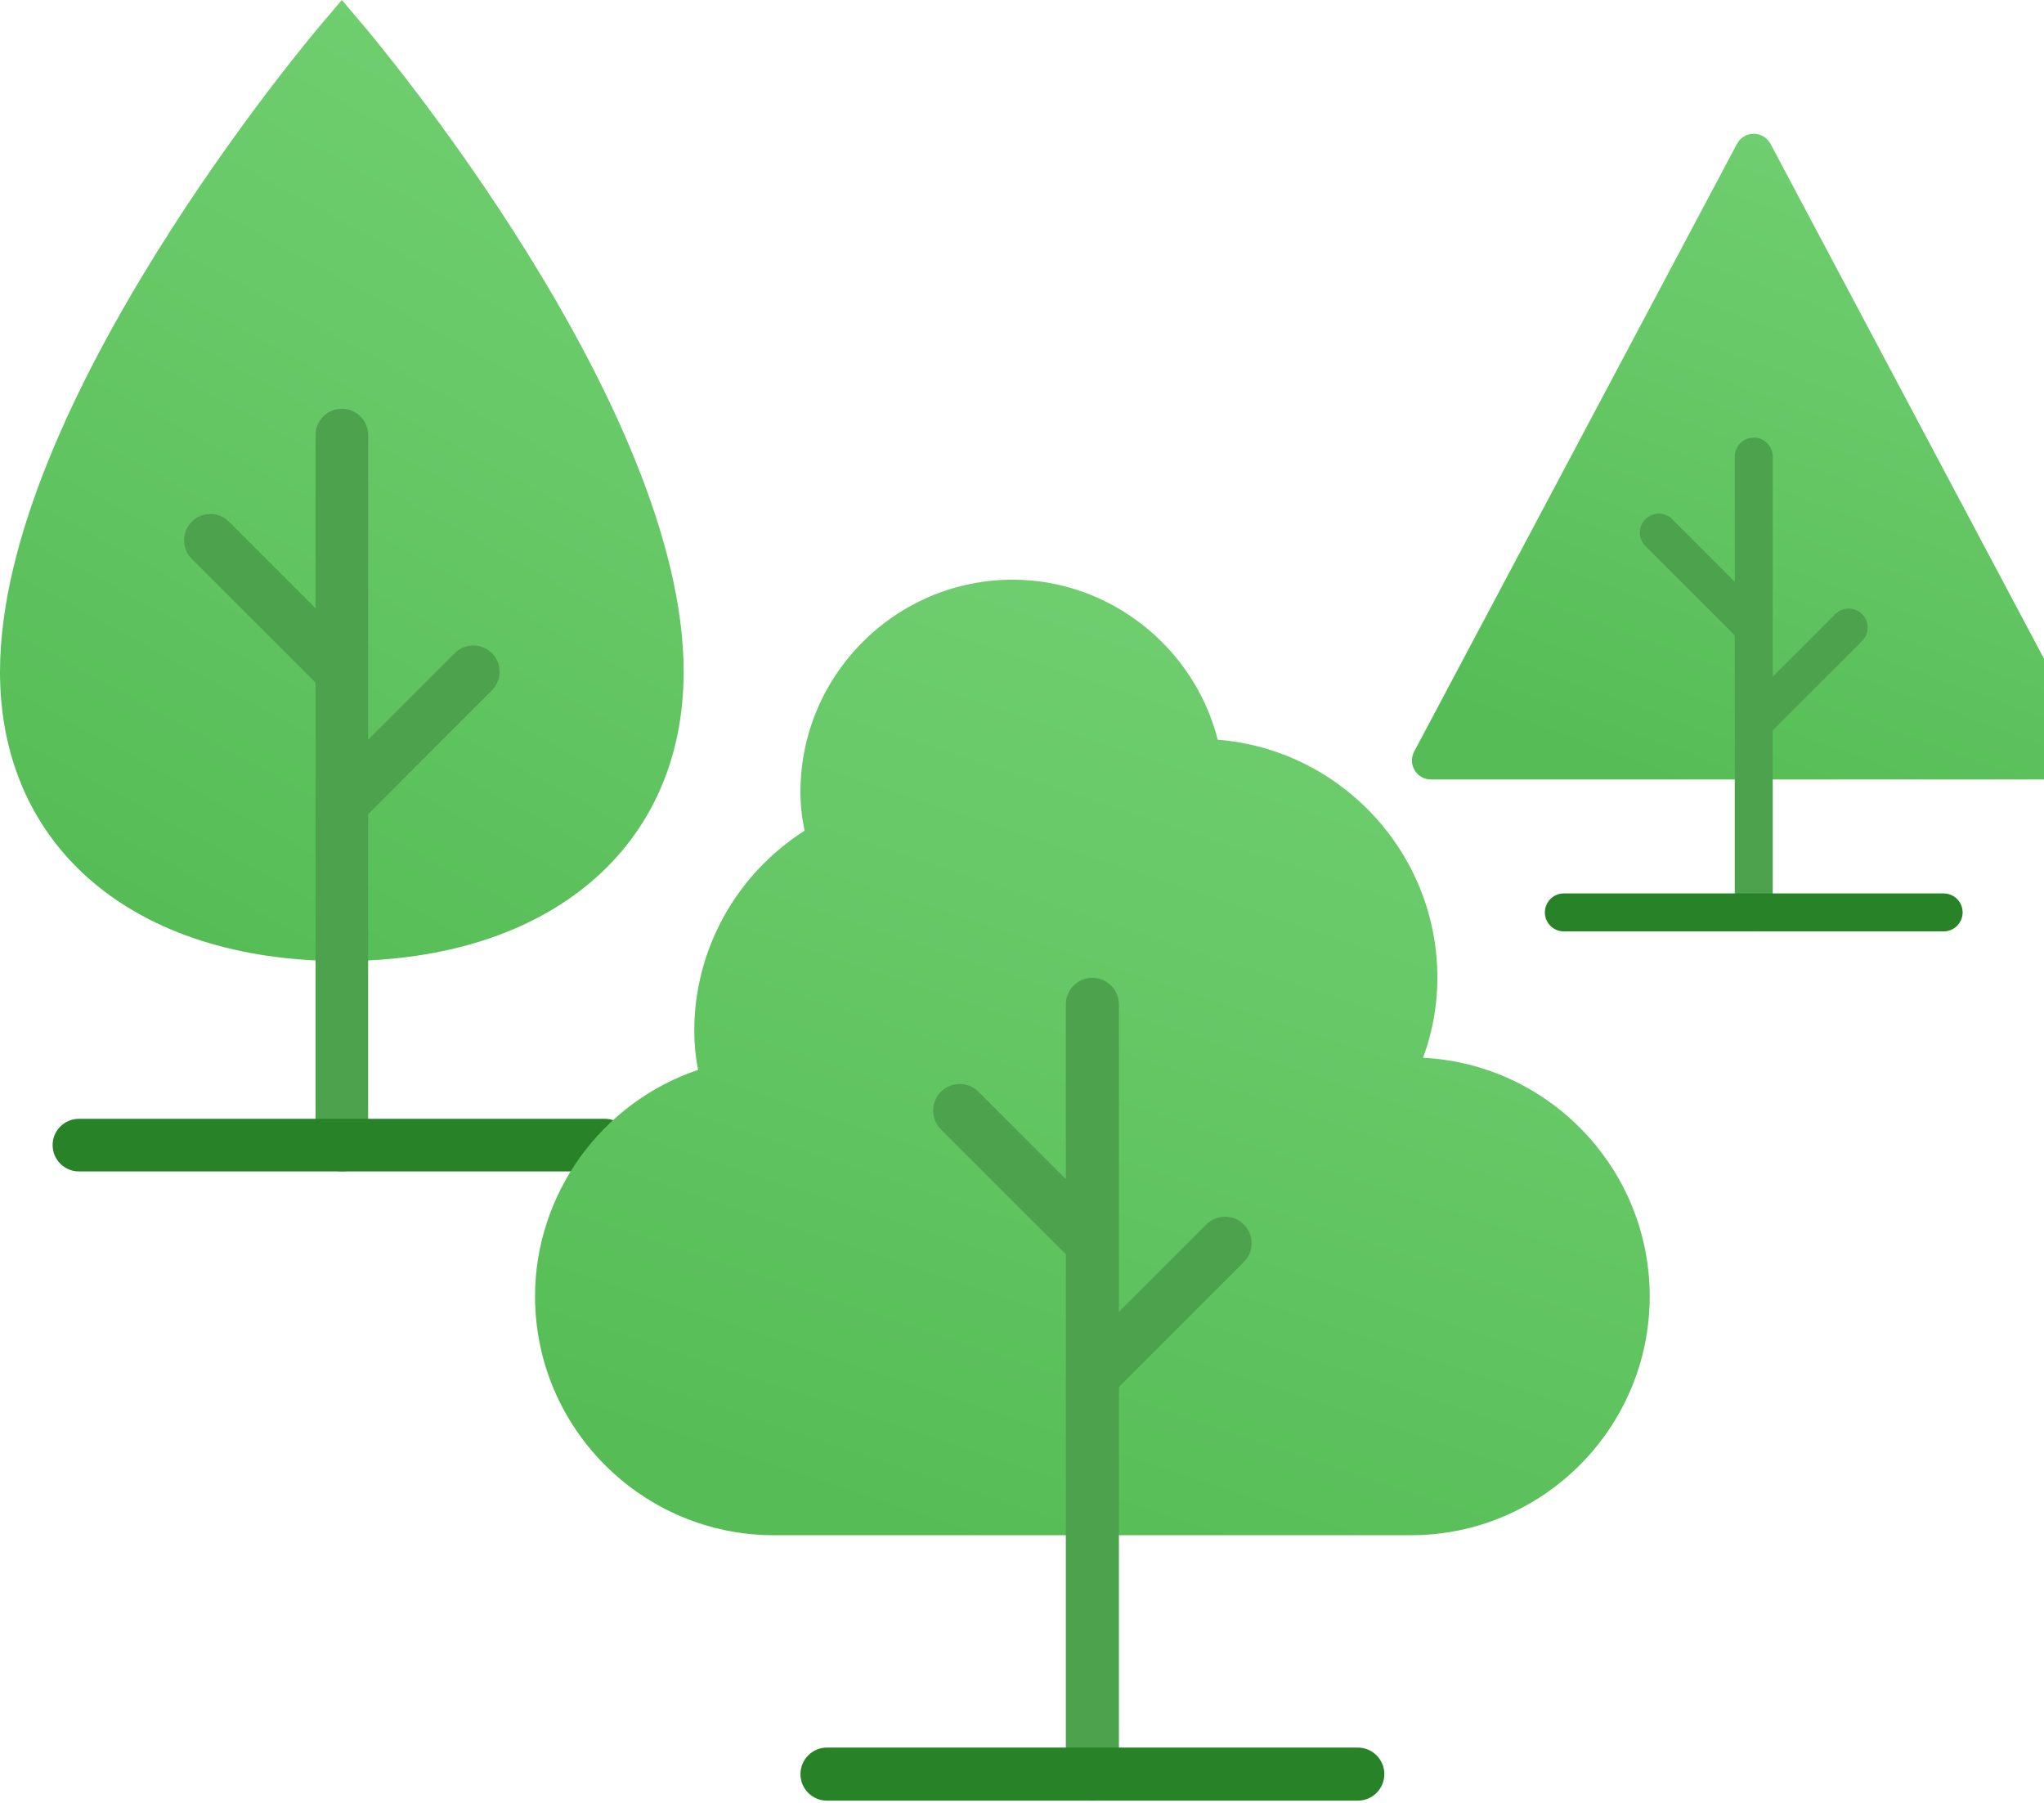
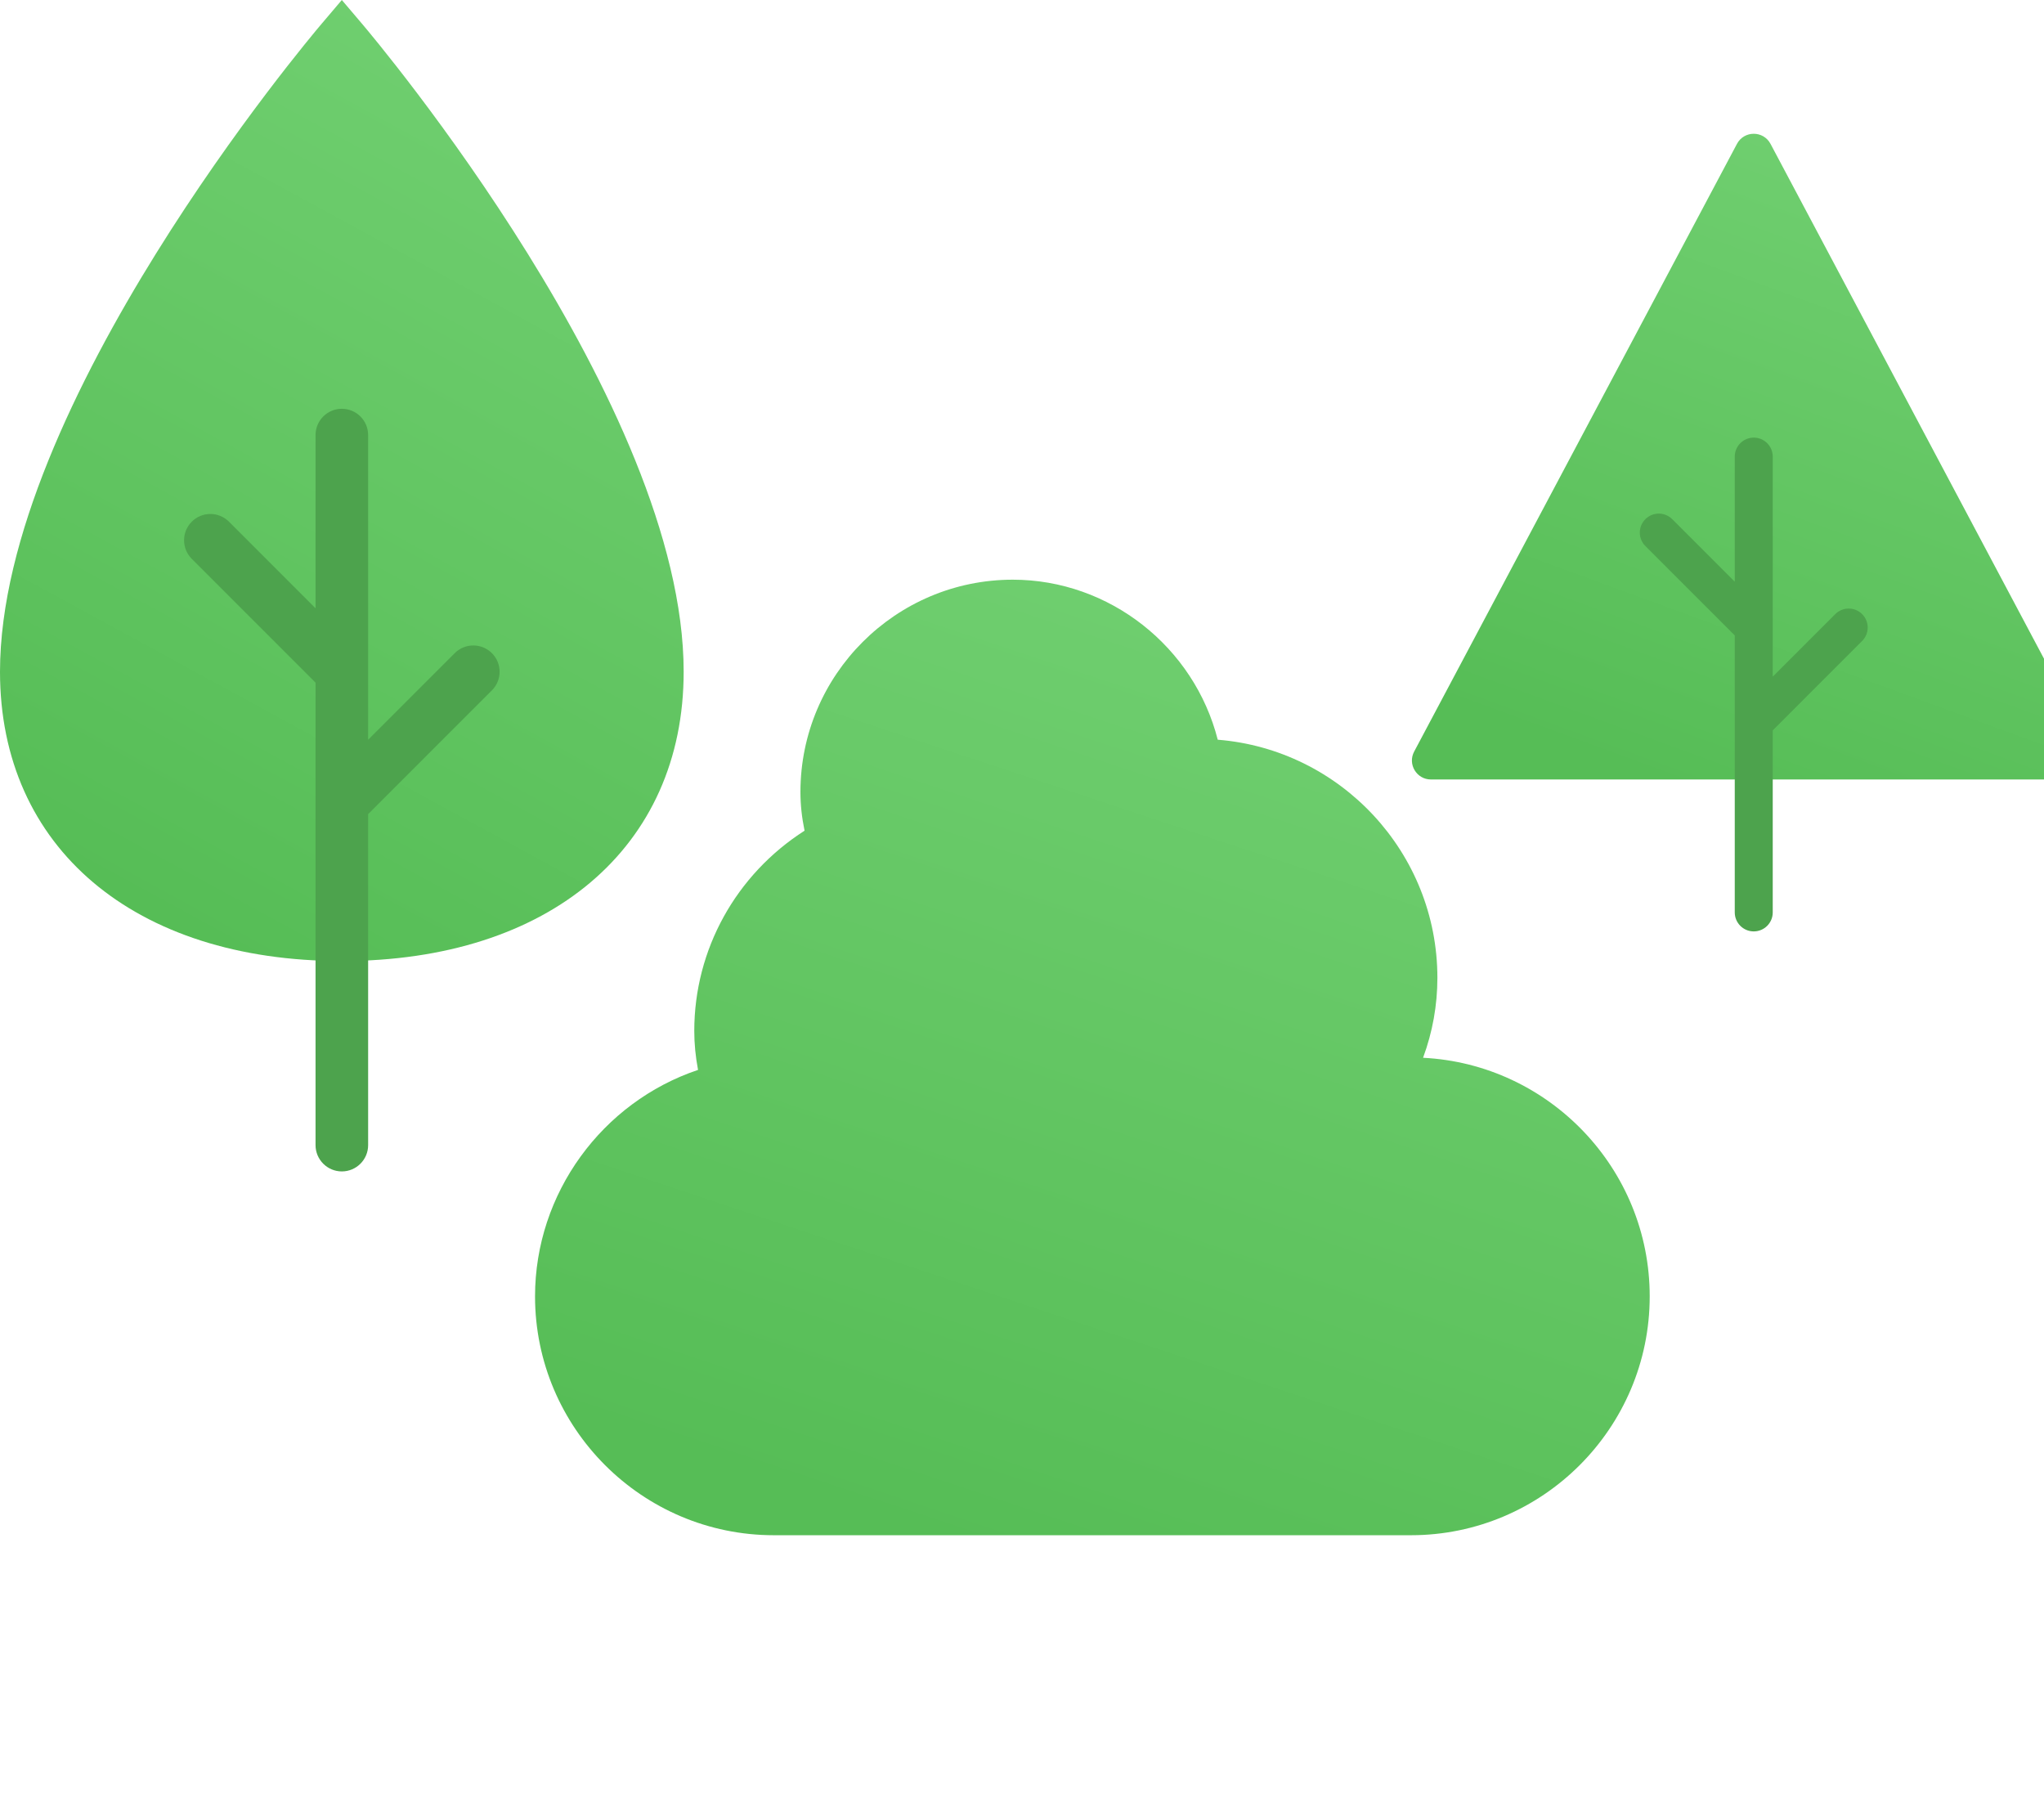
<svg xmlns="http://www.w3.org/2000/svg" width="365" height="322" viewBox="0 0 365 322" fill="none">
  <path d="M61.041 171.595C23.961 171.595 0 151.32 0 119.944C0 72.397 55.117 6.974 57.463 4.212L61.041 0L64.621 4.212C66.966 6.974 122.083 72.397 122.083 119.944C122.083 151.32 98.122 171.595 61.041 171.595Z" fill="url(#gradient)" />
  <path d="M81.2 116.624L65.738 132.086V77.684C65.738 75.091 63.635 72.989 61.042 72.989C58.449 72.989 56.347 75.091 56.347 77.684V108.609L40.885 93.147C39.05 91.312 36.079 91.312 34.245 93.147C32.411 94.981 32.411 97.952 34.245 99.786L56.347 121.888V204.463C56.347 207.056 58.449 209.159 61.042 209.159C63.635 209.159 65.738 207.056 65.738 204.463V145.366L87.84 123.264C89.674 121.43 89.674 118.458 87.84 116.624C86.005 114.79 83.034 114.79 81.2 116.624Z" fill="#4DA34D" />
-   <path d="M108.001 209.159H14.091C11.497 209.159 9.395 207.056 9.395 204.463C9.395 201.87 11.497 199.768 14.091 199.768H108.001C110.594 199.768 112.696 201.87 112.696 204.463C112.696 207.056 110.594 209.159 108.001 209.159Z" fill="#288328" />
  <path d="M251.938 274.118H138.196C114.678 274.118 95.543 254.983 95.543 231.465C95.543 213.077 107.528 196.781 124.65 191.035C124.196 188.613 123.978 186.336 123.978 184.072C123.978 169.531 131.437 156.148 143.671 148.322C143.174 145.911 142.935 143.661 142.935 141.419C142.935 120.514 159.944 103.505 180.849 103.505C198.157 103.505 213.237 115.534 217.454 132.077C239.377 133.829 256.677 152.228 256.677 174.594C256.677 179.479 255.819 184.255 254.12 188.867C276.627 190.008 294.591 208.678 294.591 231.465C294.591 254.983 275.456 274.118 251.938 274.118Z" fill="url(#gradient2)" />
-   <path d="M215.412 218.635L199.806 234.242V179.333C199.806 176.716 197.684 174.594 195.067 174.594C192.45 174.594 190.328 176.716 190.328 179.333V210.545L174.721 194.939C172.87 193.088 169.871 193.088 168.02 194.939C166.169 196.79 166.169 199.79 168.02 201.641L190.328 223.949V316.771C190.328 319.389 192.45 321.511 195.067 321.511C197.684 321.511 199.806 319.389 199.806 316.771V247.645L222.114 225.337C223.965 223.486 223.965 220.487 222.114 218.635C220.263 216.784 217.264 216.784 215.412 218.635Z" fill="#4DA34D" />
-   <path d="M242.463 321.511H147.678C145.061 321.511 142.939 319.389 142.939 316.772C142.939 314.154 145.061 312.032 147.678 312.032H242.463C245.08 312.032 247.202 314.154 247.202 316.772C247.202 319.389 245.08 321.511 242.463 321.511Z" fill="#288328" />
  <path d="M370.814 139.178H255.523C252.965 139.178 251.328 136.454 252.528 134.196L310.174 25.686C311.449 23.286 314.888 23.286 316.163 25.686L373.809 134.196C375.009 136.454 373.372 139.178 370.814 139.178Z" fill="url(#gradient3)" />
  <path d="M332.522 109.652C331.198 108.328 329.052 108.328 327.727 109.652L316.561 120.819V81.531C316.561 79.659 315.043 78.14 313.17 78.14C311.297 78.14 309.779 79.659 309.779 81.531V103.864L298.613 92.698C297.288 91.373 295.142 91.373 293.818 92.698C292.493 94.022 292.493 96.168 293.818 97.493L309.779 113.454V162.914C309.779 164.787 311.297 166.305 313.17 166.305C315.043 166.305 316.561 164.787 316.561 162.914V130.409L332.522 114.447C333.847 113.123 333.847 110.977 332.522 109.652Z" fill="#4DA34D" />
-   <path d="M347.078 166.305H279.259C277.386 166.305 275.868 164.787 275.868 162.914C275.868 161.041 277.386 159.523 279.259 159.523H347.078C348.951 159.523 350.469 161.041 350.469 162.914C350.469 164.787 348.951 166.305 347.078 166.305Z" fill="#288328" />
  <defs>
    <linearGradient id="gradient" x1="76.947" y1="0.498" x2="-2.832" y2="146.882" gradientUnits="userSpaceOnUse">
      <stop stop-color="#70CF70" />
      <stop offset="1" stop-color="#56BD56" />
    </linearGradient>
    <linearGradient id="gradient2" x1="221" y1="104" x2="164.5" y2="274" gradientUnits="userSpaceOnUse">
      <stop stop-color="#70CF70" />
      <stop offset="1" stop-color="#56BD56" />
    </linearGradient>
    <linearGradient id="gradient3" x1="329.074" y1="24.22" x2="287.885" y2="136.705" gradientUnits="userSpaceOnUse">
      <stop stop-color="#70CF70" />
      <stop offset="1" stop-color="#56BD56" />
    </linearGradient>
  </defs>
</svg>